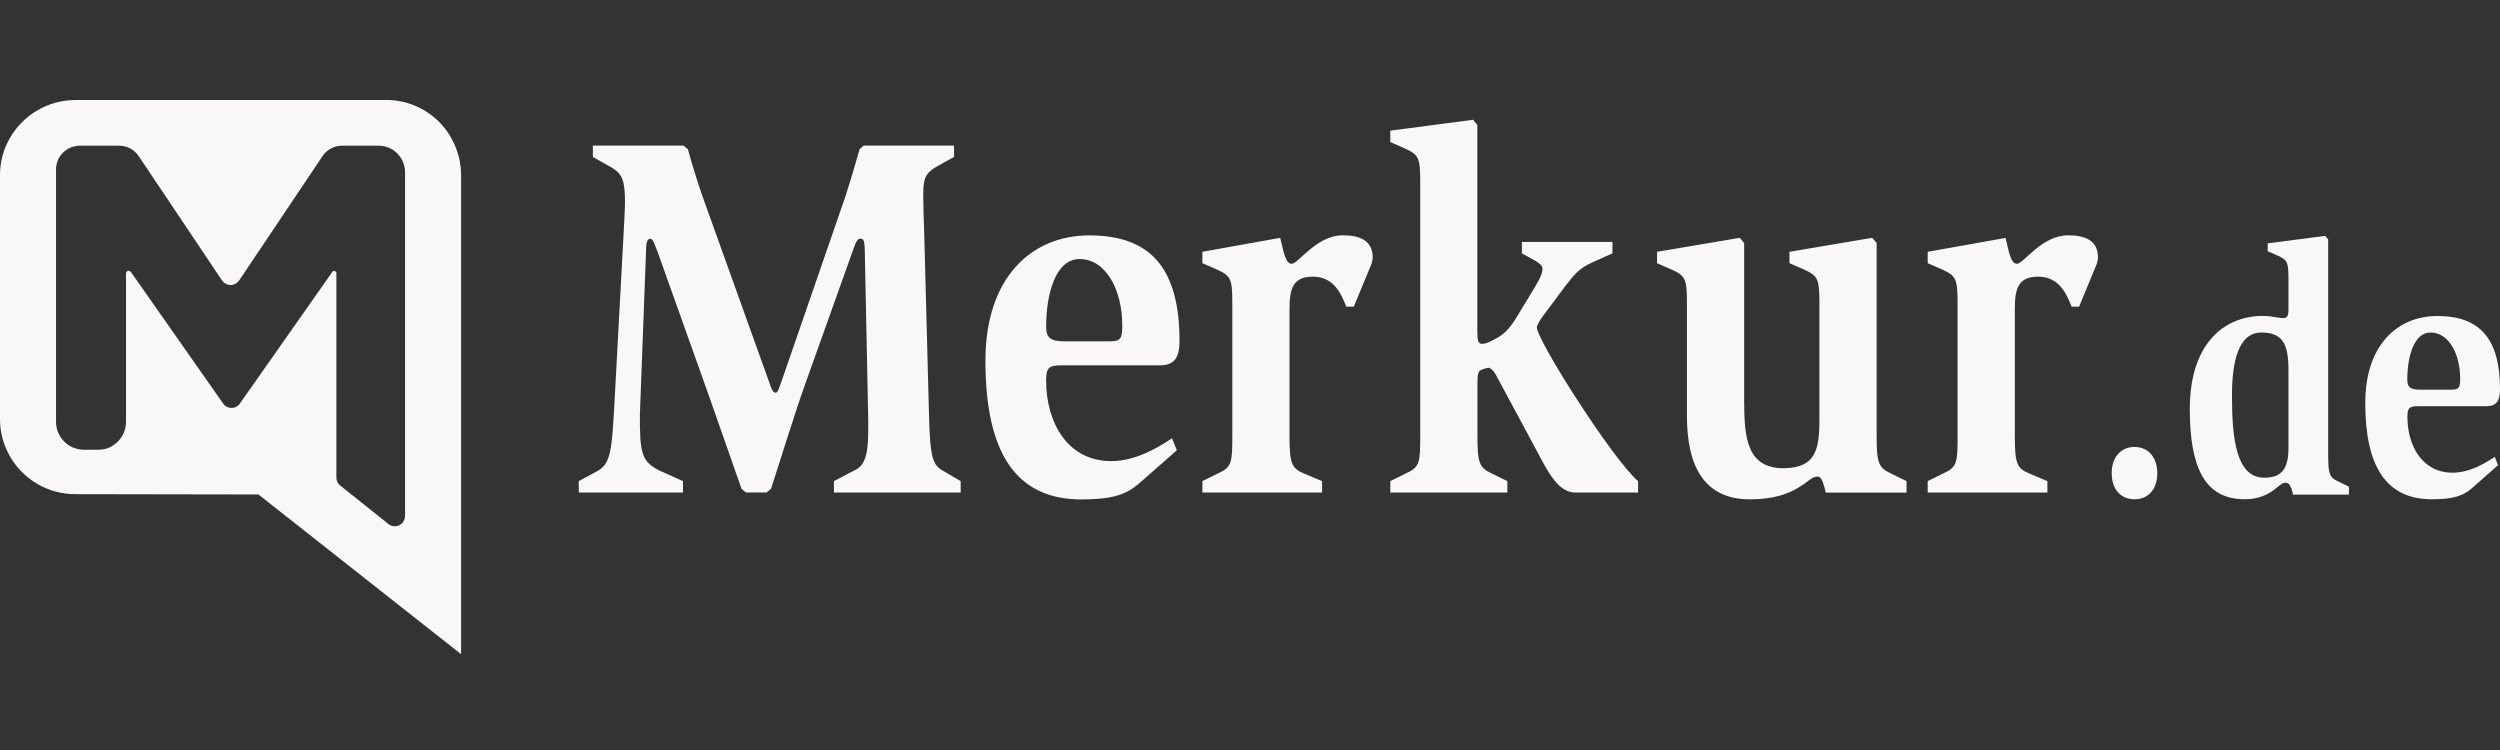
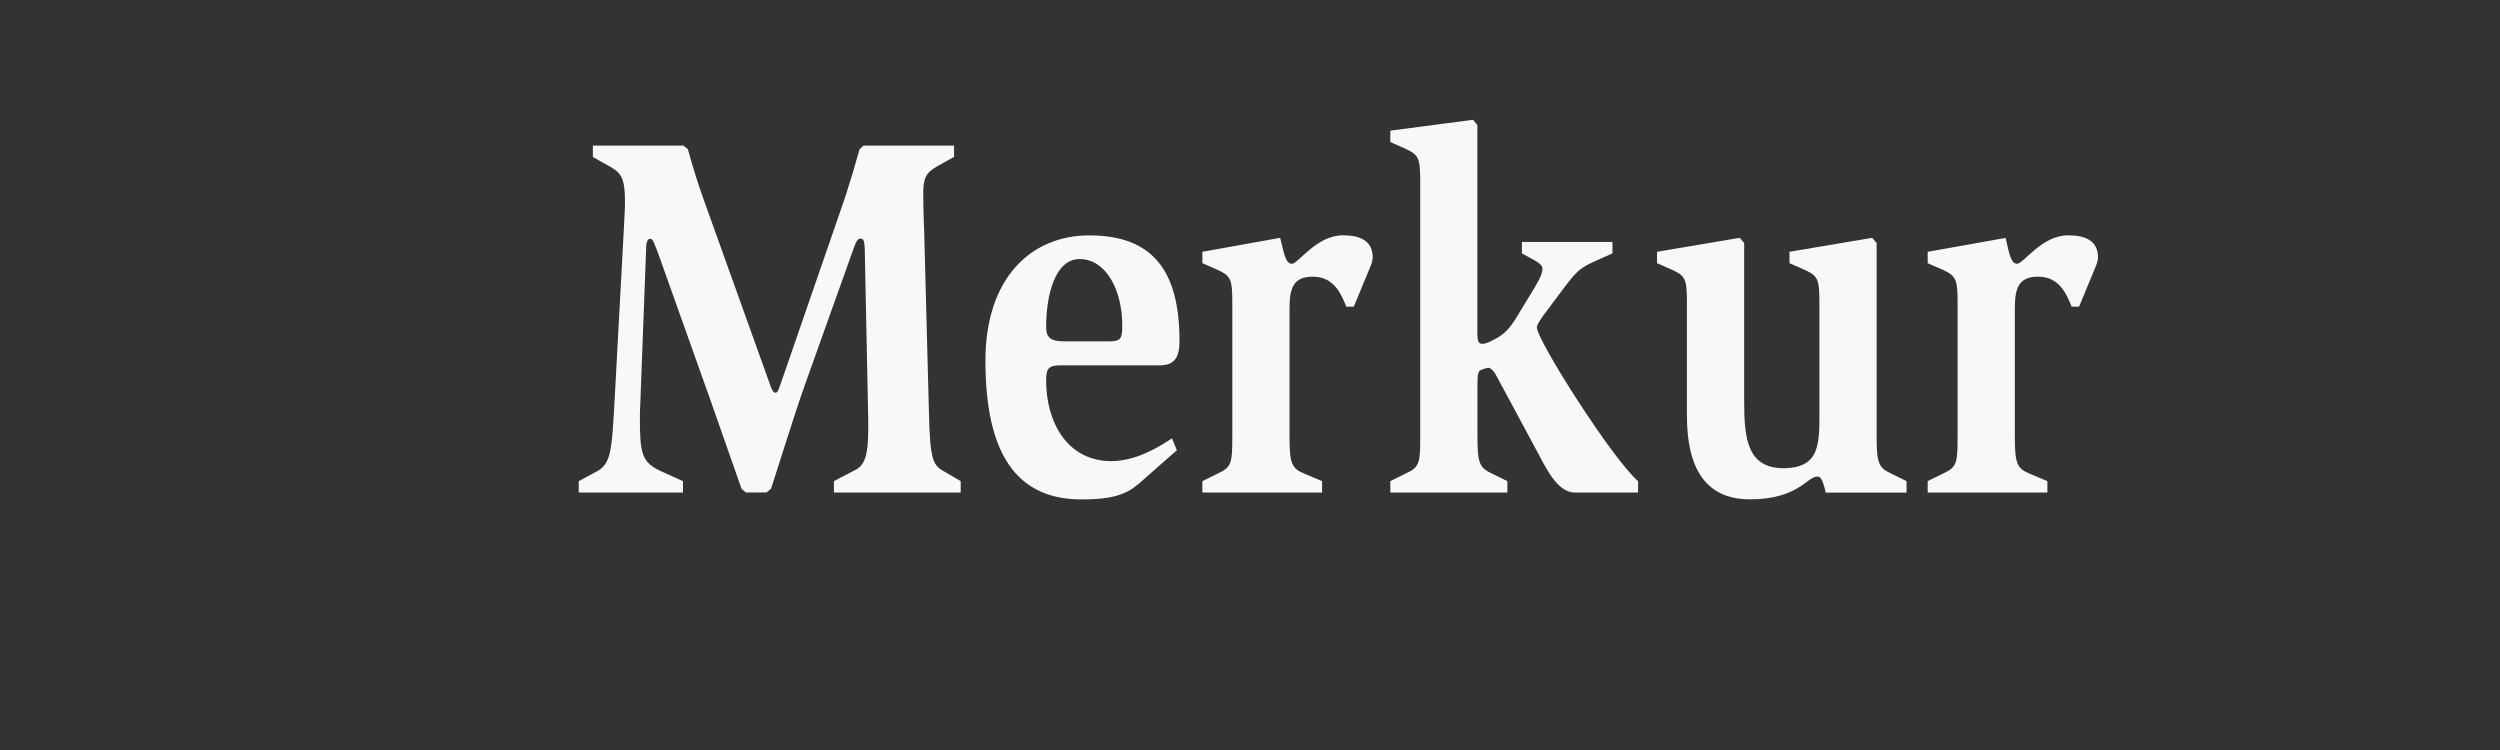
<svg xmlns="http://www.w3.org/2000/svg" width="300" height="90" viewBox="0 0 300 90" fill="none">
  <rect x="0" y="0" width="300" height="90" fill="#333333" stroke="none" />
  <path d="M69.451 59.108H81.96V57.736L79.478 56.618C76.941 55.5 76.784 54.444 76.784 49.781L77.523 30.212C77.523 29.215 77.629 28.649 78.051 28.649C78.368 28.649 78.524 29.266 78.95 30.326L85.126 47.658C86.87 52.568 88.507 57.352 88.984 58.654L89.508 59.092H91.994L92.522 58.654C92.889 57.599 95.321 49.71 96.638 46.044L102.502 29.626C102.768 28.879 102.979 28.633 103.241 28.633C103.663 28.633 103.717 28.942 103.768 29.806L104.19 50.496C104.245 54.538 103.878 55.84 102.502 56.461L100.07 57.736V59.104H115.28V57.736L113.166 56.492C111.954 55.808 111.602 55.062 111.477 49.66L110.898 27.664C110.844 26.237 110.789 24.806 110.789 23.364C110.789 21.378 111.055 20.756 112.481 19.947L114.487 18.829V17.473H103.62L103.147 17.907C102.615 19.83 102.037 21.757 101.454 23.559L93.851 45.563C93.46 46.618 93.374 47.127 93.069 47.127C92.764 47.127 92.542 46.63 92.287 45.821L84.501 24.118C83.762 22.07 83.129 20.018 82.546 17.907L82.019 17.473H71.144V18.837L73.36 20.08C74.736 20.889 74.998 21.757 74.998 24.38C74.998 25.123 74.892 26.726 74.838 27.922L73.782 47.49C73.415 54.389 73.309 55.699 71.511 56.625L69.451 57.736V59.108ZM141.224 54.026L140.642 52.599C139.321 53.467 136.467 55.335 133.352 55.335C128.125 55.335 125.534 50.739 125.534 45.641C125.534 44.027 125.956 43.839 127.488 43.839H139.215C140.958 43.839 141.541 42.846 141.541 40.923C141.541 32.409 138.265 28.246 130.713 28.246C123.794 28.246 118.251 33.281 118.251 43.284C118.251 54.229 121.84 59.932 129.763 59.932C133.406 59.932 135.095 59.373 136.627 58.072L141.224 54.026ZM127.758 40.962C126.12 40.962 125.537 40.571 125.537 39.222C125.537 35.314 126.648 31.084 129.552 31.084C132.722 31.084 134.673 34.813 134.673 39.039C134.673 40.602 134.516 40.962 133.109 40.962H127.758ZM144.285 59.108H158.651V57.736L156.434 56.801C154.953 56.184 154.742 55.5 154.742 52.267V37.049C154.742 34.626 155.164 33.199 157.54 33.199C160.128 33.199 160.976 35.372 161.555 36.799H162.454L164.409 32.081C164.585 31.712 164.692 31.315 164.725 30.908C164.725 28.86 163.193 28.238 161.133 28.238C157.967 28.238 155.801 31.655 155.007 31.655C154.214 31.655 154.015 30.029 153.624 28.539L144.285 30.216V31.581L146.134 32.39C147.721 33.136 147.877 33.508 147.877 36.428V52.263C147.877 55.496 147.823 56.055 146.189 56.797L144.285 57.736V59.108ZM166.836 59.108H180.885V57.736L178.981 56.801C177.504 56.121 177.293 55.5 177.293 52.267V46.122C177.293 44.816 177.398 44.508 177.77 44.382C178.036 44.256 178.321 44.172 178.614 44.132C178.825 44.132 179.247 44.445 179.618 45.188L184.634 54.511C185.806 56.747 187.065 59.108 189.02 59.108H196.572V57.736C193.562 55.187 184.423 40.837 184.423 39.281C184.423 38.972 184.9 38.288 185.204 37.854L187.898 34.25C189.008 32.82 189.536 32.198 191.025 31.514L193.495 30.404V29.036H182.628V30.404L184.317 31.334C184.794 31.643 185.099 31.893 185.099 32.264C185.099 32.949 184.516 33.945 183.516 35.56L182.089 37.905C181.139 39.52 180.396 40.141 179.607 40.575C178.817 41.009 178.34 41.259 177.863 41.259C177.386 41.259 177.281 40.868 177.281 39.832V14.995L176.765 14.373L166.836 15.679V17.043L168.685 17.864C170.272 18.607 170.428 18.982 170.428 21.902V52.263C170.428 55.496 170.374 56.055 168.736 56.797L166.836 57.736V59.108ZM228.786 59.108V57.736L226.886 56.801C225.405 56.121 225.194 55.5 225.194 52.267V29.157L224.666 28.539L214.737 30.216V31.581L216.586 32.39C218.173 33.136 218.329 33.508 218.329 36.428V50.348C218.329 54.135 217.802 56.125 214.053 56.188C209.753 56.188 209.3 52.771 209.3 48.233V29.157L208.772 28.539L198.843 30.216V31.581L200.692 32.39C202.275 33.136 202.431 33.508 202.431 36.428V49.918C202.431 56.07 204.597 59.921 209.984 59.921C212.888 59.921 214.581 59.237 215.742 58.556C216.903 57.876 217.434 57.188 218.087 57.188C218.4 57.188 218.56 57.438 218.72 57.81C218.875 58.235 218.998 58.672 219.088 59.115L228.786 59.108ZM231.323 59.108H245.688V57.736L243.468 56.801C241.99 56.184 241.779 55.5 241.779 52.267V37.049C241.779 34.626 242.202 33.199 244.578 33.199C247.166 33.199 248.01 35.372 248.593 36.799H249.488L251.442 32.081C251.62 31.713 251.728 31.315 251.759 30.908C251.759 28.86 250.231 28.238 248.171 28.238C245 28.238 242.835 31.655 242.041 31.655C241.248 31.655 241.041 30.04 240.669 28.551L231.323 30.216V31.581L233.172 32.39C234.735 33.136 234.911 33.508 234.911 36.428V52.263C234.911 55.496 234.86 56.055 233.223 56.797L231.323 57.736V59.108Z" fill="#FAF7F7" />
-   <path fill-rule="evenodd" clip-rule="evenodd" d="M51.017 13.305C52.333 14.109 53.418 15.241 54.167 16.589H54.159C54.936 17.958 55.34 19.507 55.332 21.081V78.504L54.159 77.577L46.65 71.663L31.014 59.338L8.991 59.299C7.4 59.293 5.838 58.867 4.465 58.063C3.092 57.259 1.956 56.106 1.173 54.721C0.399 53.365 -0.005 51.83 4.72691e-05 50.269V20.991C-0 19.446 0.404 17.929 1.173 16.589C1.967 15.196 3.116 14.038 4.503 13.232C5.89 12.426 7.465 12.001 9.069 12H46.658C48.199 12.051 49.701 12.501 51.017 13.305ZM48.608 20.666V61.789L48.596 61.816C48.598 61.85 48.598 61.884 48.596 61.918C48.598 61.953 48.598 61.988 48.596 62.023C48.571 62.331 48.432 62.618 48.205 62.828C47.978 63.037 47.681 63.153 47.372 63.153C47.136 63.153 46.904 63.085 46.704 62.958L46.63 62.895L40.942 58.357L40.723 58.181C40.496 57.951 40.368 57.641 40.367 57.317V32.737C40.354 32.673 40.318 32.615 40.267 32.574C40.216 32.532 40.152 32.51 40.086 32.511C40.053 32.51 40.021 32.517 39.99 32.53C39.96 32.542 39.933 32.561 39.91 32.585L28.836 48.354L28.75 48.479C28.627 48.636 28.468 48.761 28.286 48.843C28.105 48.925 27.905 48.961 27.706 48.949C27.507 48.936 27.314 48.876 27.144 48.772C26.974 48.669 26.831 48.525 26.729 48.354L15.698 32.624C15.666 32.584 15.626 32.551 15.58 32.528C15.534 32.505 15.483 32.492 15.432 32.491C15.392 32.49 15.351 32.498 15.314 32.513C15.277 32.528 15.242 32.551 15.214 32.579C15.185 32.607 15.162 32.641 15.147 32.678C15.131 32.716 15.123 32.756 15.123 32.796V50.621C15.124 51.174 14.988 51.718 14.727 52.205C14.465 52.693 14.087 53.107 13.626 53.412C13.219 53.709 12.74 53.89 12.238 53.936C12.109 53.955 11.978 53.965 11.847 53.967H9.991C9.117 53.946 8.287 53.584 7.676 52.959C7.066 52.334 6.723 51.495 6.723 50.621V20.338C6.723 19.581 7.023 18.855 7.558 18.32C8.094 17.785 8.819 17.484 9.576 17.484H14.302C14.767 17.482 15.225 17.596 15.635 17.816C16.044 18.036 16.392 18.355 16.648 18.743L26.549 33.515L26.58 33.566L26.737 33.773C26.852 33.908 26.995 34.016 27.156 34.09C27.317 34.164 27.492 34.202 27.669 34.202C27.846 34.202 28.021 34.164 28.182 34.09C28.343 34.016 28.486 33.908 28.601 33.773C28.624 33.74 28.648 33.712 28.672 33.683C28.7 33.651 28.727 33.619 28.754 33.578L28.789 33.519C31.447 29.548 37.963 19.818 38.698 18.743C38.953 18.354 39.301 18.035 39.711 17.816C40.121 17.596 40.579 17.482 41.044 17.484H45.441C45.857 17.485 46.268 17.566 46.653 17.723C47.233 17.965 47.729 18.375 48.076 18.898C48.424 19.422 48.609 20.038 48.608 20.666Z" fill="#FAF7F7" />
-   <path d="M256.141 59.913C257.79 59.913 258.877 58.705 258.877 56.786C258.877 54.866 257.775 53.635 256.141 53.635C254.507 53.635 253.404 54.843 253.404 56.786C253.404 58.728 254.503 59.913 256.141 59.913ZM281.874 59.354V58.404L280.556 57.759C279.528 57.286 279.383 56.852 279.383 54.608V28.735L279.02 28.305L272.124 29.2V30.15L273.407 30.709C274.505 31.229 274.615 31.491 274.615 33.515V37.092C274.615 37.956 274.47 38.171 273.958 38.171C273.665 38.171 273.297 38.085 272.895 38.042C272.435 37.951 271.967 37.908 271.499 37.913C267.137 37.913 262.778 40.974 262.778 49.081C262.778 55.851 264.428 59.905 269.337 59.905C270.538 59.934 271.718 59.587 272.711 58.912C273.407 58.396 273.809 57.923 274.274 57.923C274.394 57.931 274.508 57.971 274.606 58.04C274.703 58.109 274.779 58.204 274.826 58.314C274.992 58.639 275.103 58.989 275.154 59.35L281.874 59.354ZM274.615 53.748C274.615 56.164 273.884 57.325 271.722 57.325C268.384 57.325 267.836 52.798 267.836 47.451C267.836 43.397 268.618 39.903 271.354 39.903C273.919 39.903 274.615 41.286 274.615 44.39V53.748ZM299.765 55.816L299.374 54.823C298.459 55.429 296.478 56.723 294.316 56.723C290.688 56.723 288.89 53.533 288.89 49.996C288.89 48.874 289.183 48.745 290.247 48.745H298.385C299.597 48.745 300 48.053 300 46.72C300 40.81 297.725 37.921 292.483 37.921C287.682 37.921 283.832 41.416 283.832 48.358C283.832 55.945 286.326 59.913 291.826 59.913C294.355 59.913 295.528 59.522 296.591 58.619L299.765 55.816ZM290.415 46.759C289.281 46.759 288.875 46.501 288.875 45.555C288.875 42.819 289.656 39.903 291.662 39.903C293.862 39.903 295.219 42.49 295.219 45.422C295.219 46.501 295.109 46.759 294.117 46.759H290.415Z" fill="#FAF7F7" />
</svg>